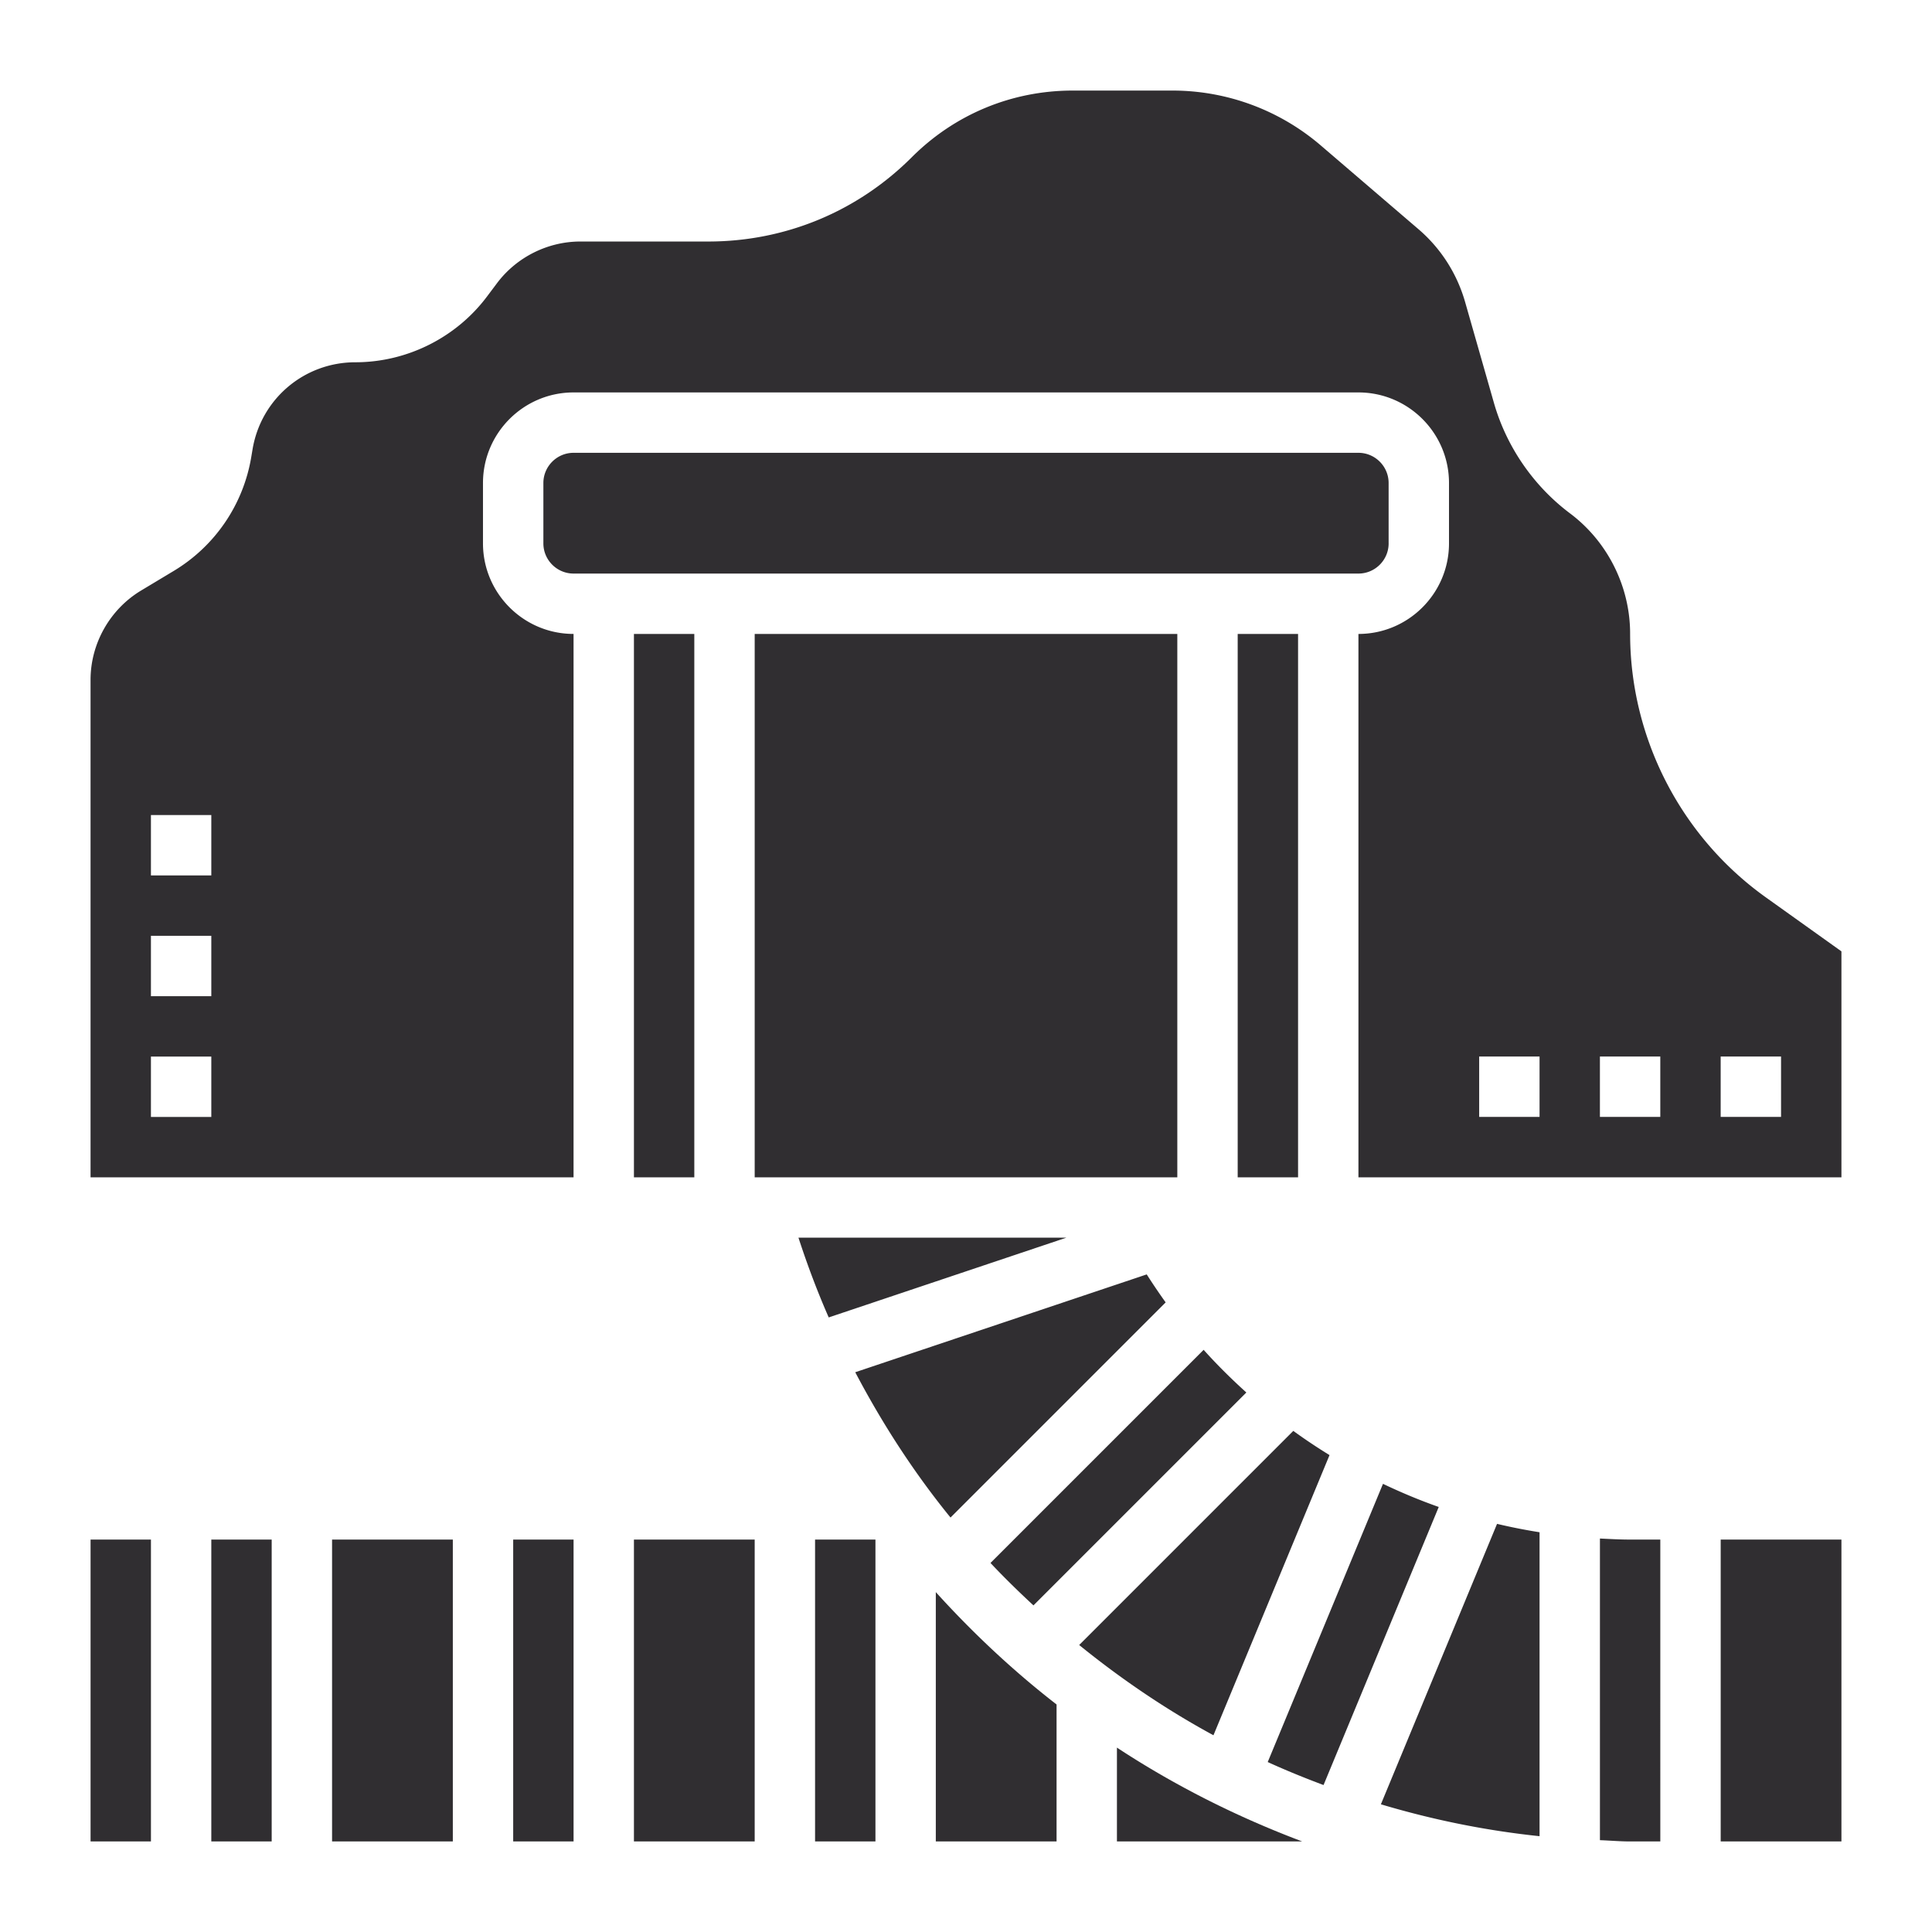
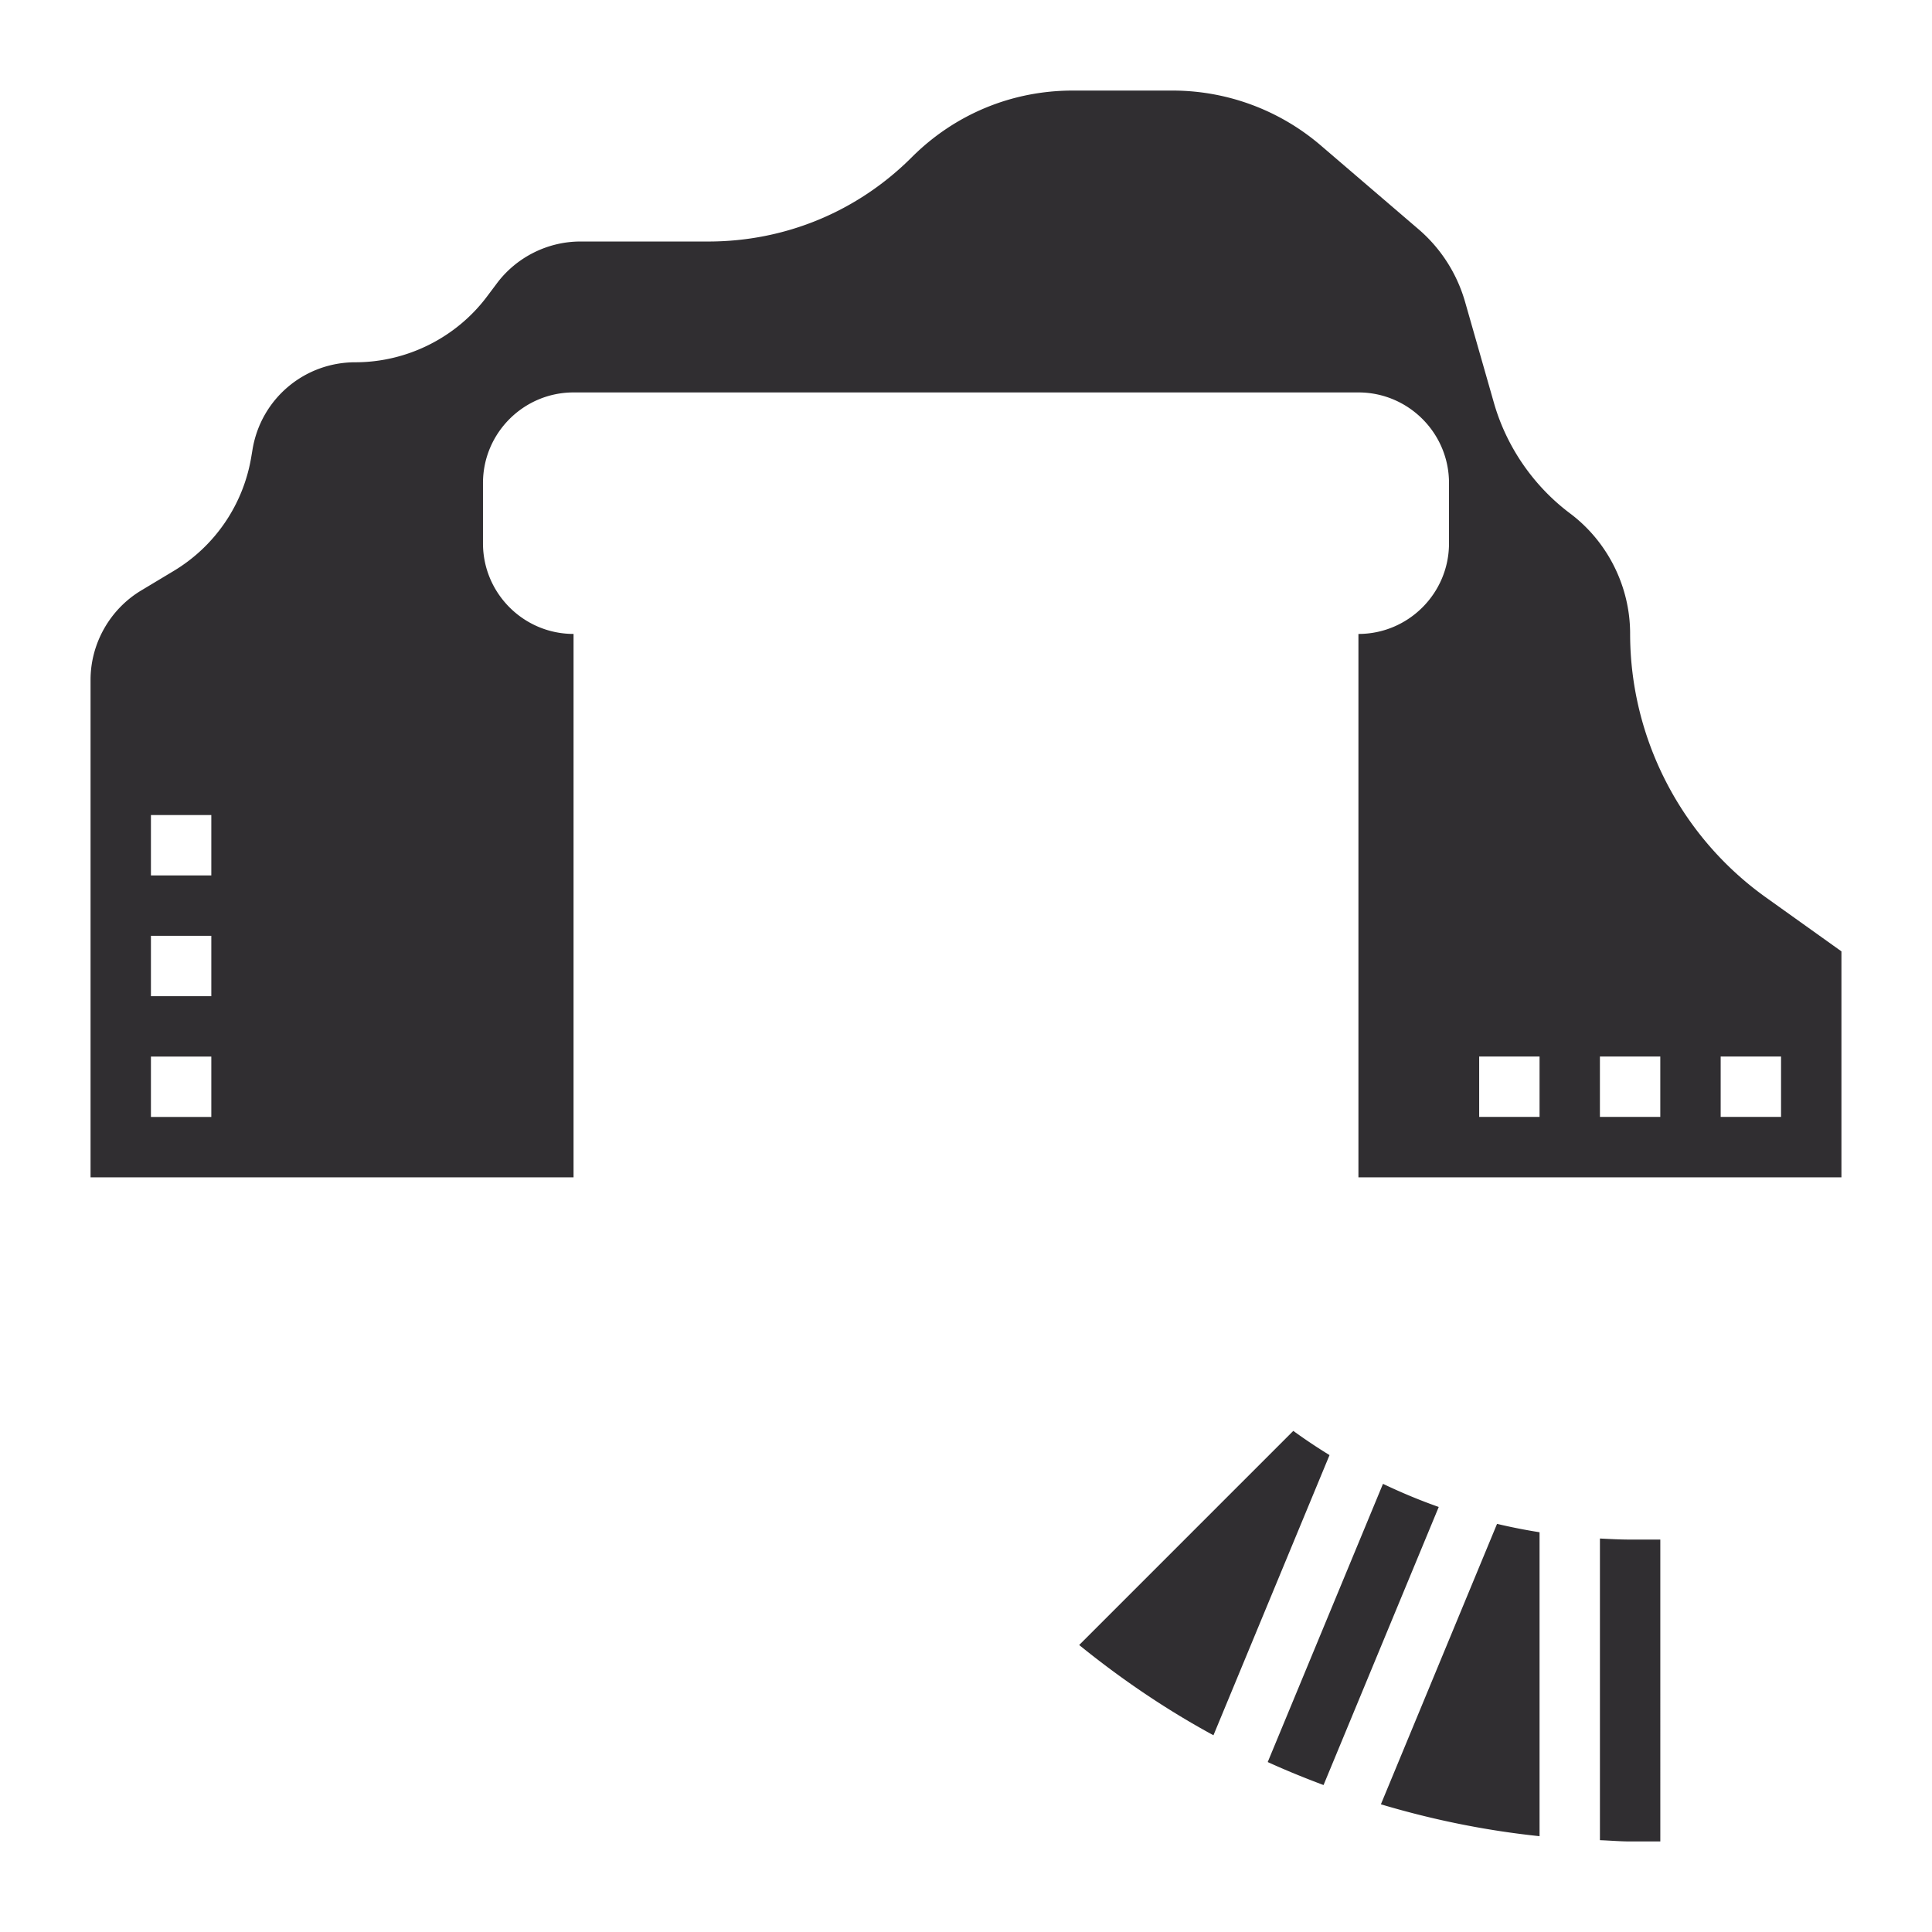
<svg xmlns="http://www.w3.org/2000/svg" width="123" height="123" fill="none">
  <defs />
-   <path fill="#302E31" d="M48.047 40.359h26.906v34.594H48.047V40.359zM40.359 98.016h7.688v19.218h-7.688V98.016zM40.359 40.359h3.844v34.594h-3.844V40.359zM59.578 101.362v15.872h7.688v-8.719c-2.768-2.147-5.329-4.549-7.688-7.153zM67.886 78.797H50.834c.565 1.734 1.203 3.429 1.926 5.076l15.127-5.076zM88.406 34.594V30.75c0-1.059-.863-1.922-1.922-1.922H36.516c-1.059 0-1.922.863-1.922 1.922v3.844c0 1.059.863 1.922 1.922 1.922h49.969c1.059 0 1.922-.863 1.922-1.922zM51.891 98.016h3.844v19.218h-3.844V98.016zM21.141 98.016h7.688v19.218h-7.688V98.016zM13.453 98.016h3.844v19.218h-3.844V98.016zM78.797 40.359h3.844v34.594h-3.844V40.359zM32.672 98.016h3.844v19.218h-3.844V98.016zM79.348 88.652c-.948-.857-1.86-1.757-2.719-2.716L63.059 99.505c.876.936 1.797 1.83 2.735 2.702l13.555-13.555zM54.449 87.363c1.732 3.294 3.748 6.404 6.065 9.25l13.697-13.697a38.082 38.082 0 01-1.205-1.782l-18.558 6.229zM71.109 117.234H82.902c-4.153-1.562-8.112-3.555-11.793-5.973v5.973zM5.766 98.016h3.844v19.218H5.766V98.016zM109.547 98.016h7.687v19.218h-7.687V98.016z" />
  <path fill="#302E31" d="M112.424 57.132c-5.412-3.865-8.643-10.144-8.643-16.793 0-2.996-1.43-5.858-3.826-7.655-2.325-1.745-4.048-4.245-4.847-7.044l-1.833-6.417c-.519-1.81-1.545-3.413-2.973-4.636L84.076 9.25a14.502 14.502 0 00-9.427-3.484h-6.356c-3.869 0-7.505 1.507-10.242 4.242-3.459 3.461-8.062 5.368-12.957 5.368h-8.143c-2.079 0-4.063.994-5.31 2.654l-.632.842c-1.966 2.625-5.101 4.192-8.383 4.192-3.257 0-6.012 2.333-6.548 5.546l-.081.482a10.465 10.465 0 01-4.945 7.261l-2.064 1.24c-1.987 1.194-3.223 3.373-3.223 5.693v31.669h30.75V40.359c-3.179 0-5.766-2.587-5.766-5.766V30.75c0-3.179 2.587-5.766 5.766-5.766h49.969c3.179 0 5.766 2.587 5.766 5.766v3.844c0 3.179-2.587 5.766-5.766 5.766v34.594h30.75V60.568l-4.81-3.436zM13.453 71.109H9.609v-3.844h3.844v3.844zm0-7.688H9.609v-3.844h3.844v3.844zm0-7.688H9.609v-3.844h3.844v3.844zm84.562 15.375h-3.844v-3.844h3.844v3.844zm7.687 0h-3.844v-3.844h3.844v3.844zm7.688 0h-3.844v-3.844h3.844v3.844zM87.914 114.87c3.269.977 6.642 1.669 10.101 2.03V97.55a36.183 36.183 0 01-2.706-.534L87.914 114.87zM84.643 92.638a36.194 36.194 0 01-2.306-1.541L68.705 104.729c2.671 2.164 5.52 4.103 8.549 5.746l7.39-17.837zM101.859 97.948v19.206c.642.023 1.276.081 1.922.081h1.922V98.016h-1.922c-.646 0-1.284-.035-1.922-.067zM88.047 94.468l-7.338 17.712c1.165.532 2.35 1.013 3.554 1.464l7.334-17.704c-1.215-.427-2.395-.922-3.55-1.472z" />
</svg>